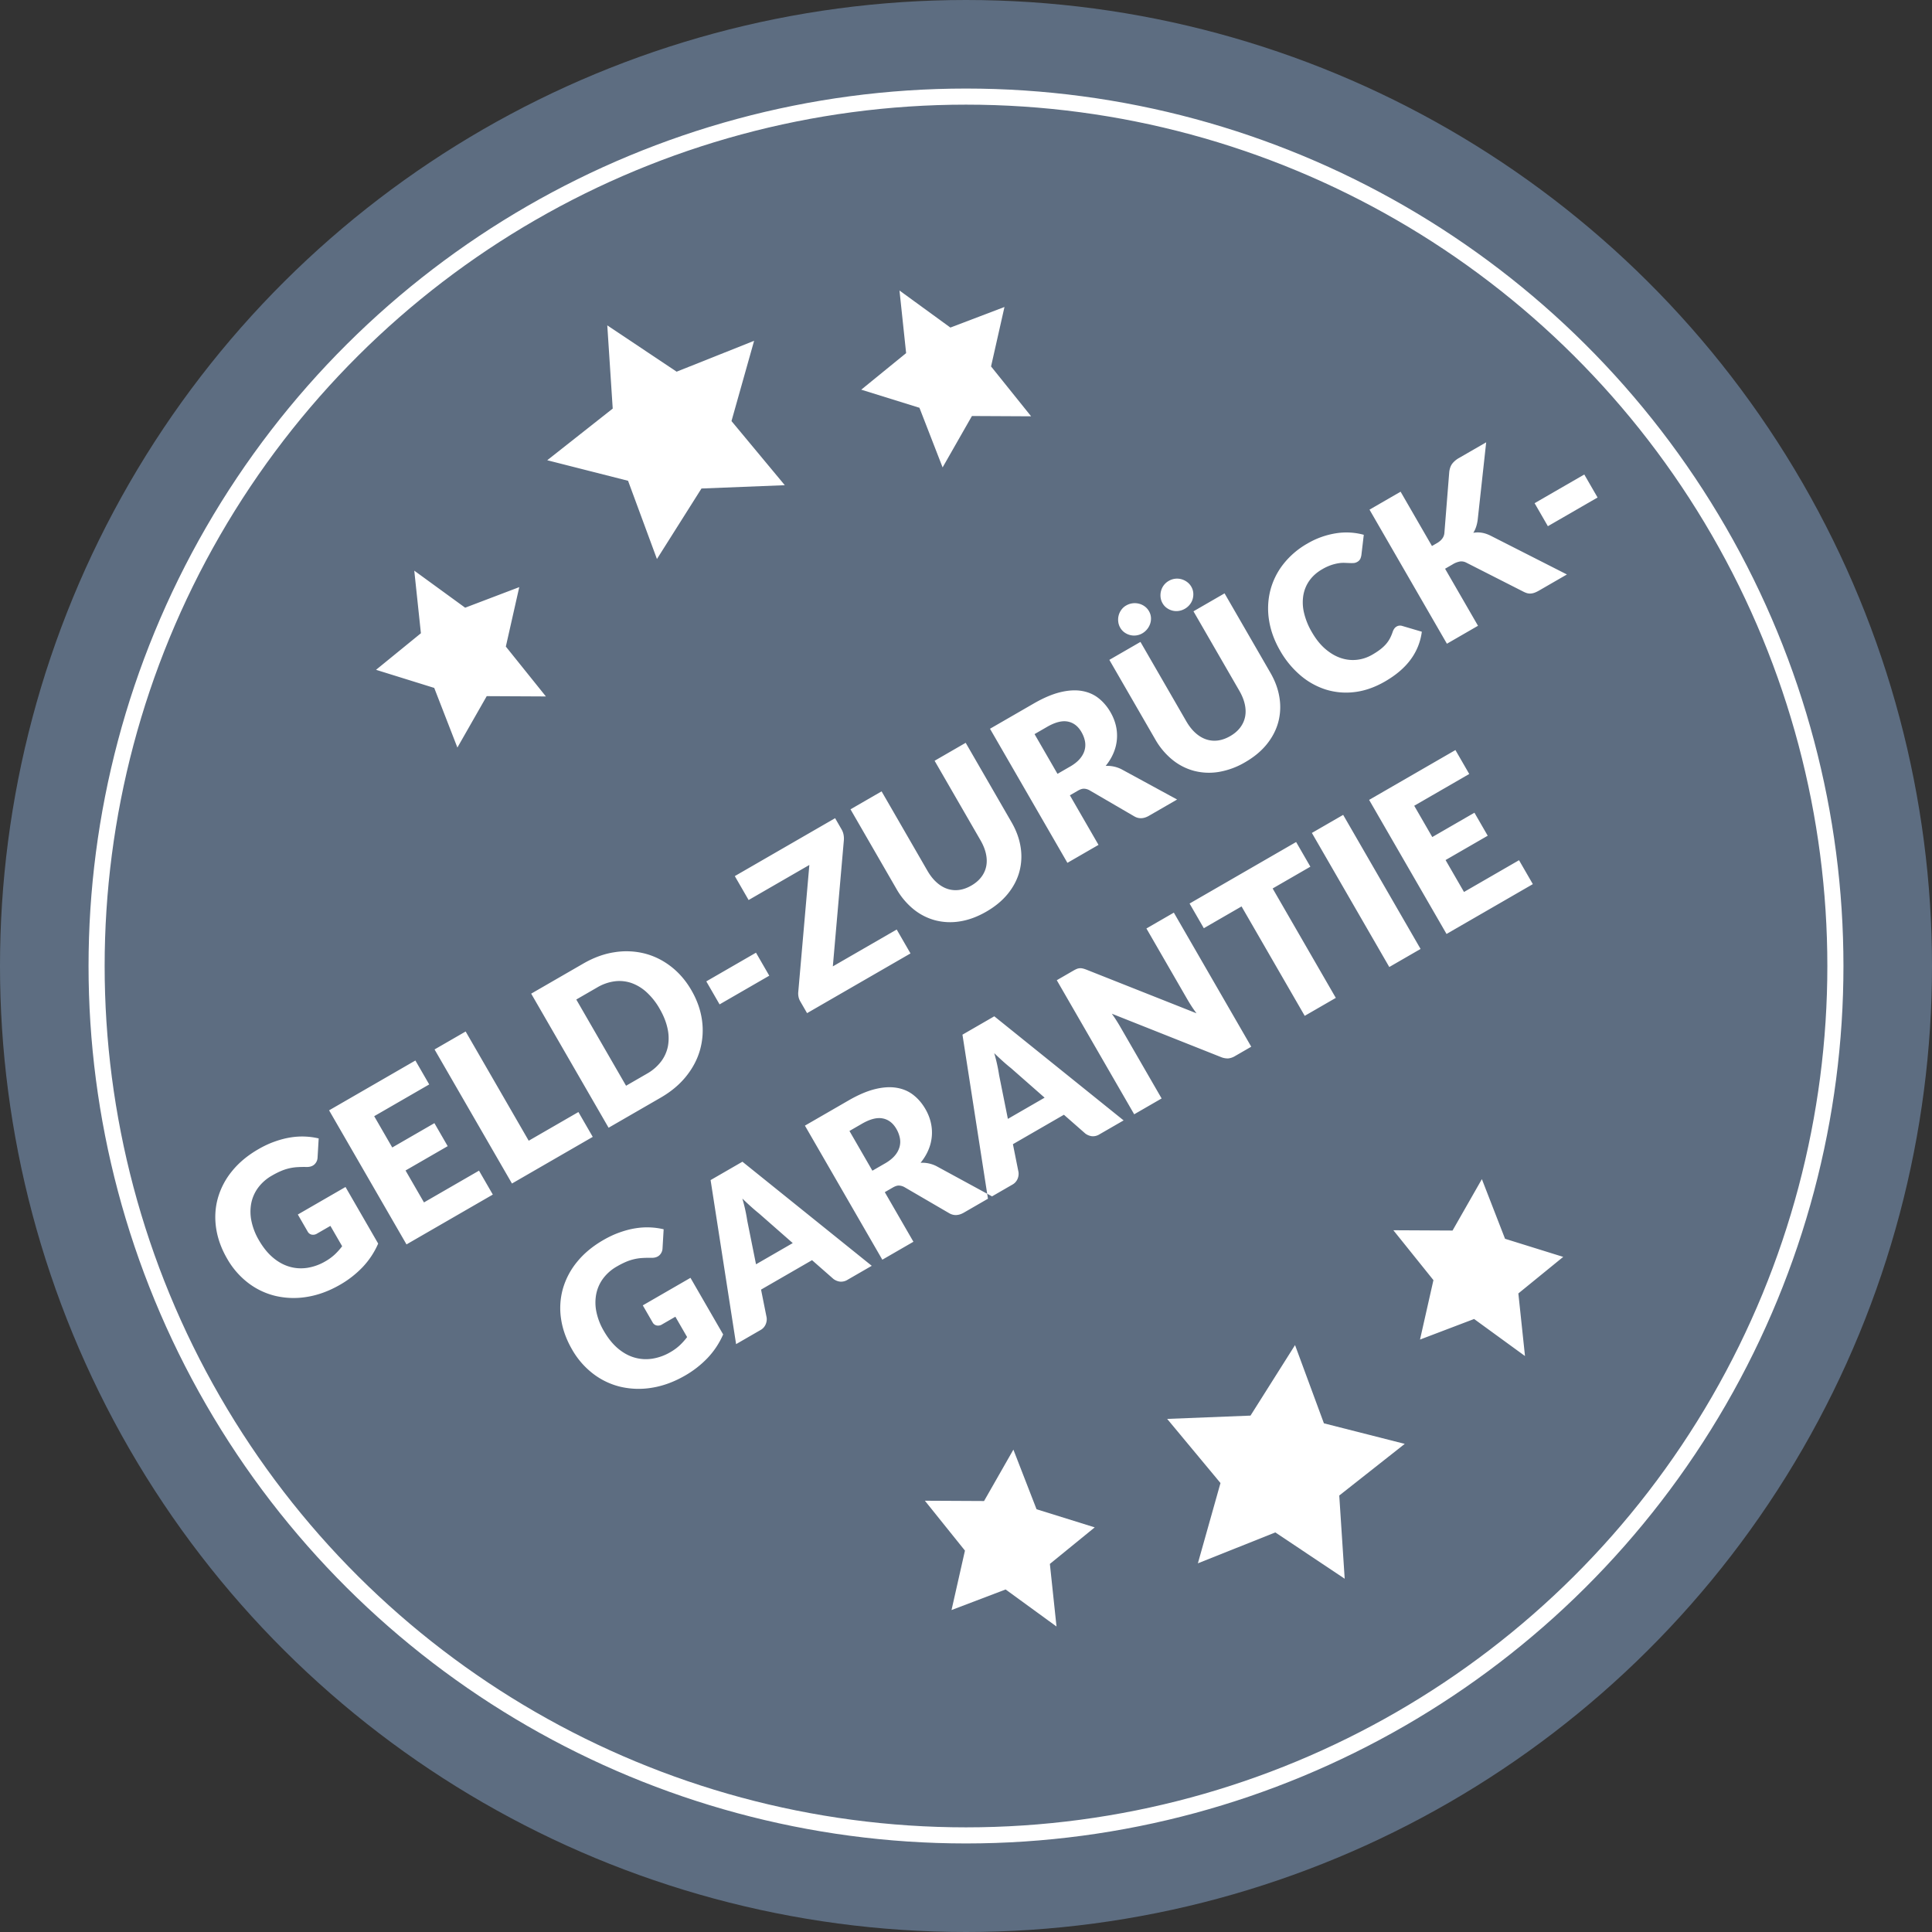
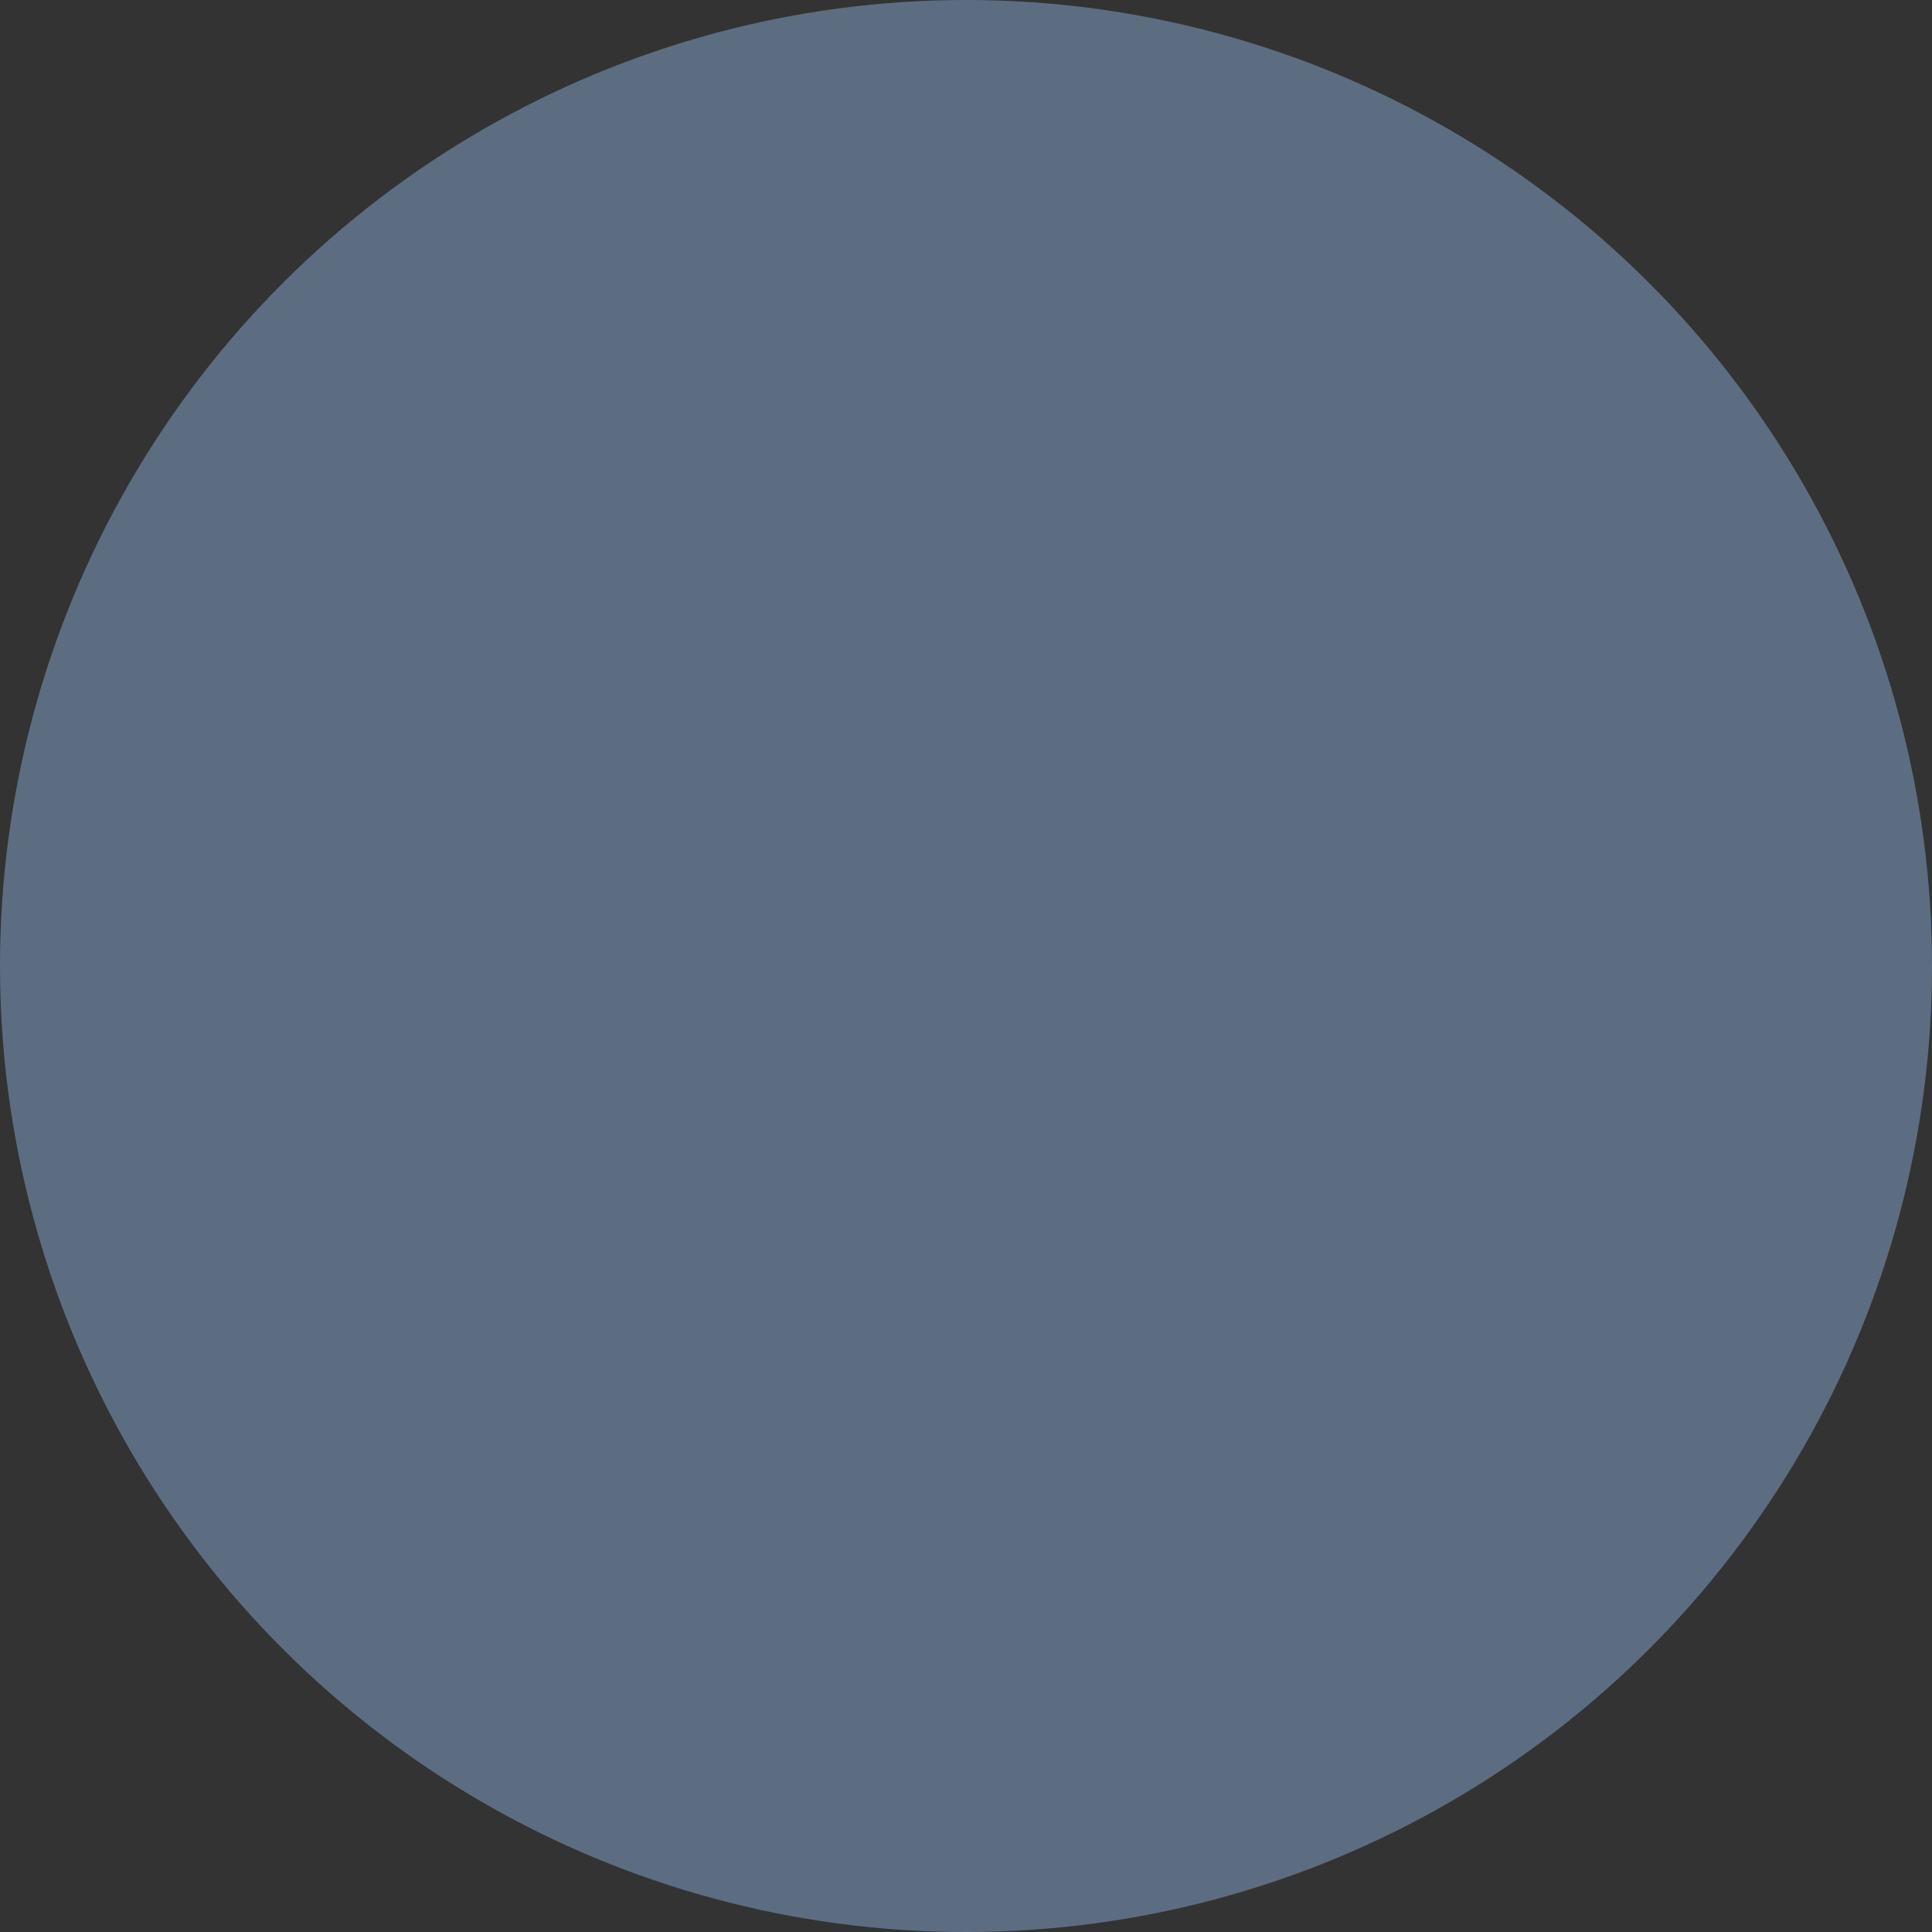
<svg xmlns="http://www.w3.org/2000/svg" width="120" height="120" viewBox="0 0 120 120">
  <rect x="0" y="0" width="120" height="120" fill="#333333" stroke="none" />
  <title>money-back-guarantee-de</title>
  <g transform="rotate(-30 60 60)" fill="none" fill-rule="evenodd">
    <circle fill="#5D6D81" cx="60" cy="60" r="60" />
-     <circle stroke="#FFF" fill="#5D6D81" cx="60" cy="60" r="54" />
-     <path d="M60.6 26.1l-4.585 2.41.876-5.105-3.71-3.615 5.127-.745L60.6 14.4l2.292 4.645 5.126.745-3.709 3.615.876 5.105zm-18 4.5l-3.174 1.854.606-3.927-2.568-2.781 3.549-.573L42.6 21.6l1.587 3.573 3.549.573-2.568 2.781.606 3.927zm34.8 0l-3.174 1.854.606-3.927-2.568-2.781 3.549-.573L77.4 21.6l1.587 3.573 3.549.573-2.568 2.781.606 3.927zM61.341 93.02l4.585-2.41-.876 5.105 3.71 3.616-5.127.744-2.292 4.645-2.292-4.645-5.126-.744 3.709-3.616-.876-5.105zm16.615-3.68l3.174-1.854-.606 3.927 2.567 2.781-3.548.573-1.587 3.573-1.587-3.573-3.549-.573 2.568-2.78-.606-3.928zm-33.6 0l3.174-1.854-.606 3.927 2.567 2.781-3.548.573-1.587 3.573-1.587-3.573-3.549-.573 2.568-2.78-.606-3.928zM16.341 52.617h3.419v4.059a5.054 5.054 0 0 1-1.574.785 6.187 6.187 0 0 1-1.746.245c-.792 0-1.512-.125-2.162-.373a4.98 4.98 0 0 1-1.666-1.03 4.518 4.518 0 0 1-1.07-1.557 5.027 5.027 0 0 1-.375-1.957c0-.718.118-1.376.356-1.977.238-.6.577-1.119 1.02-1.554a4.626 4.626 0 0 1 1.604-1.017c.627-.242 1.327-.363 2.102-.363.4 0 .776.033 1.128.1.352.065.677.155.974.27a4.48 4.48 0 0 1 1.475.924l-.647.983a.62.62 0 0 1-.393.284c-.16.035-.333-.004-.518-.119a6.933 6.933 0 0 0-.498-.274 3.04 3.04 0 0 0-.993-.293 5.051 5.051 0 0 0-.608-.033 2.77 2.77 0 0 0-1.128.22 2.42 2.42 0 0 0-.855.624 2.825 2.825 0 0 0-.544.967 3.897 3.897 0 0 0-.192 1.258c0 .51.07.963.211 1.36.141.395.34.73.598 1.002.257.273.565.481.924.624a3.19 3.19 0 0 0 1.191.215 3.1 3.1 0 0 0 .73-.08c.217-.052.43-.123.636-.21v-1.46h-.95a.461.461 0 0 1-.33-.112.374.374 0 0 1-.119-.283v-1.228zm7.161-2.917v2.244h3.023v1.65h-3.023v2.29h3.947V57.6h-6.191v-9.616h6.19V49.7h-3.946zm11.114 6.118V57.6h-5.794v-9.616h2.23v7.834h3.564zm9.86-3.03c0 .696-.12 1.337-.359 1.925a4.501 4.501 0 0 1-1.013 1.524c-.436.43-.96.763-1.574 1.003-.614.24-1.295.36-2.043.36h-3.735v-9.616h3.735c.748 0 1.43.12 2.043.363a4.661 4.661 0 0 1 1.574 1.003c.436.427.773.934 1.013 1.521.24.588.36 1.227.36 1.918zm-2.283 0a4.19 4.19 0 0 0-.185-1.286 2.75 2.75 0 0 0-.53-.974 2.307 2.307 0 0 0-.849-.614 2.88 2.88 0 0 0-1.142-.214h-1.491v6.184h1.491a2.88 2.88 0 0 0 1.142-.215 2.31 2.31 0 0 0 .848-.613 2.75 2.75 0 0 0 .531-.974c.124-.383.185-.814.185-1.293zm3.36-.026h3.564v1.65h-3.564v-1.65zM57.55 48.79c0 .114-.018.227-.056.337a1.28 1.28 0 0 1-.155.31l-4.514 6.448h4.58V57.6h-7.418v-.858a.89.89 0 0 1 .053-.3c.035-.1.083-.19.145-.274l4.527-6.468h-4.356v-1.716h7.194v.805zm5.234 7.049c.3 0 .567-.05.802-.149.236-.099.435-.24.597-.425.163-.185.287-.41.373-.677.086-.266.129-.569.129-.907v-5.696h2.23v5.696c0 .59-.095 1.13-.286 1.623a3.642 3.642 0 0 1-.822 1.274c-.356.356-.79.634-1.3.832-.51.198-1.085.297-1.723.297-.642 0-1.219-.1-1.729-.297a3.708 3.708 0 0 1-1.3-.832 3.604 3.604 0 0 1-.819-1.274 4.494 4.494 0 0 1-.283-1.623v-5.696h2.23v5.689c0 .339.043.641.13.907.085.267.21.493.372.68.163.187.362.33.597.43.236.098.503.148.802.148zm9.003-3.333c.303 0 .562-.039.775-.116.214-.077.388-.183.525-.32.136-.136.235-.296.297-.478.061-.183.092-.38.092-.591 0-.422-.137-.752-.412-.99-.275-.238-.701-.356-1.277-.356h-.898v2.85h.898zm4.738 5.095h-2.02c-.373 0-.642-.14-.804-.422l-1.598-2.792a.773.773 0 0 0-.25-.26c-.093-.056-.225-.083-.396-.083h-.568V57.6h-2.23v-9.616h3.128c.695 0 1.288.071 1.778.214.49.143.891.342 1.201.598.31.255.536.556.677.904.14.347.211.726.211 1.135 0 .312-.042.607-.125.884a2.728 2.728 0 0 1-.974 1.4c-.24.184-.516.336-.828.455a1.963 1.963 0 0 1 .752.68l2.046 3.346zm4.825-1.762c.3 0 .566-.05.802-.149.235-.099.434-.24.597-.425.163-.185.287-.41.373-.677.086-.266.129-.569.129-.907v-5.696h2.23v5.696c0 .59-.095 1.13-.287 1.623a3.642 3.642 0 0 1-.821 1.274c-.357.356-.79.634-1.3.832-.51.198-1.085.297-1.723.297a4.78 4.78 0 0 1-1.73-.297 3.708 3.708 0 0 1-1.3-.832 3.604 3.604 0 0 1-.818-1.274 4.494 4.494 0 0 1-.284-1.623v-5.696h2.231v5.689c0 .339.043.641.129.907.086.267.21.493.373.68.163.187.362.33.597.43.236.098.503.148.802.148zm-.488-9.247c0 .141-.028.27-.083.39a.998.998 0 0 1-.228.313 1.1 1.1 0 0 1-.746.287 1.014 1.014 0 0 1-.7-.287 1.052 1.052 0 0 1-.22-.313.915.915 0 0 1-.083-.39c0-.136.028-.266.083-.39a1.032 1.032 0 0 1 .541-.541.939.939 0 0 1 .38-.079 1.06 1.06 0 0 1 .745.297c.097.093.173.2.228.324a.945.945 0 0 1 .083.39zm3.036 0c0 .141-.028.27-.083.39a1.052 1.052 0 0 1-.221.313.995.995 0 0 1-.327.211c-.125.05-.258.076-.399.076-.14 0-.274-.025-.4-.076a.995.995 0 0 1-.326-.21 1.052 1.052 0 0 1-.221-.314.915.915 0 0 1-.083-.39c0-.136.028-.266.083-.39a1.07 1.07 0 0 1 .221-.323 1.012 1.012 0 0 1 .726-.297 1.018 1.018 0 0 1 .726.297c.092.093.166.2.221.324a.945.945 0 0 1 .083.39zm9.807 8.52a.43.43 0 0 1 .31.132l.885.931a3.671 3.671 0 0 1-1.456 1.145c-.583.258-1.272.387-2.069.387-.73 0-1.384-.125-1.963-.373a4.25 4.25 0 0 1-1.472-1.03 4.534 4.534 0 0 1-.927-1.557 5.752 5.752 0 0 1-.324-1.957c0-.718.117-1.376.35-1.977a4.59 4.59 0 0 1 .984-1.554 4.428 4.428 0 0 1 1.518-1.017 5.08 5.08 0 0 1 1.947-.363 5.058 5.058 0 0 1 1.914.36 4.085 4.085 0 0 1 1.386.92l-.753 1.01a.958.958 0 0 1-.171.169.447.447 0 0 1-.278.076.495.495 0 0 1-.224-.053 2.48 2.48 0 0 1-.224-.129l-.261-.165a2 2 0 0 0-.337-.165 2.782 2.782 0 0 0-.455-.129 3.107 3.107 0 0 0-.61-.052c-.37 0-.708.068-1.014.204-.306.137-.57.336-.792.598a2.762 2.762 0 0 0-.514.963 4.3 4.3 0 0 0-.182 1.304c0 .492.067.93.201 1.313.135.383.317.705.548.967.231.262.5.46.809.597.308.137.638.205.99.205.202 0 .387-.01.554-.03.167-.02.323-.053.469-.099a1.91 1.91 0 0 0 .409-.185c.127-.077.257-.175.39-.293a.78.78 0 0 1 .17-.11.45.45 0 0 1 .192-.042zm4.402-3.233h.357c.33 0 .567-.104.713-.31l2.164-3.142c.128-.167.265-.283.413-.346a1.39 1.39 0 0 1 .551-.096h1.94l-2.85 3.887c-.203.269-.421.462-.654.581.167.062.319.147.455.257.137.11.264.253.383.43l2.904 4.461h-1.993c-.128 0-.237-.009-.327-.026a.837.837 0 0 1-.234-.08.674.674 0 0 1-.172-.128 1.277 1.277 0 0 1-.138-.175l-2.178-3.346a.656.656 0 0 0-.3-.261 1.302 1.302 0 0 0-.492-.076h-.542V57.6h-2.23v-9.616h2.23v3.894zm6.851.884h3.564v1.65h-3.564v-1.65zM32.075 68.217h3.42v4.059a5.054 5.054 0 0 1-1.575.785 6.187 6.187 0 0 1-1.746.245c-.792 0-1.512-.125-2.161-.373a4.98 4.98 0 0 1-1.667-1.03 4.518 4.518 0 0 1-1.069-1.558 5.027 5.027 0 0 1-.376-1.956c0-.718.119-1.376.356-1.977a4.46 4.46 0 0 1 1.02-1.554 4.626 4.626 0 0 1 1.604-1.017c.627-.242 1.328-.363 2.102-.363.4 0 .777.033 1.129.1.352.065.676.155.973.27a4.48 4.48 0 0 1 1.475.924l-.647.983a.62.62 0 0 1-.392.284c-.16.035-.334-.004-.518-.119a6.933 6.933 0 0 0-.499-.274 3.04 3.04 0 0 0-.993-.293 5.051 5.051 0 0 0-.607-.033 2.77 2.77 0 0 0-1.129.22 2.42 2.42 0 0 0-.854.624 2.827 2.827 0 0 0-.545.967 3.897 3.897 0 0 0-.191 1.258c0 .51.07.963.21 1.36.142.395.34.73.598 1.002.258.273.565.481.924.624a3.19 3.19 0 0 0 1.191.215 3.1 3.1 0 0 0 .73-.08c.218-.052.43-.123.637-.21v-1.46h-.95a.461.461 0 0 1-.33-.112.374.374 0 0 1-.12-.283v-1.228zm10 1.307l-.892-2.634a11.147 11.147 0 0 1-.21-.59c-.076-.227-.15-.472-.225-.736a10.391 10.391 0 0 1-.423 1.34l-.884 2.62h2.633zm3.544 3.676h-1.73a.755.755 0 0 1-.468-.135.86.86 0 0 1-.27-.347l-.568-1.676h-3.657l-.567 1.676a.802.802 0 0 1-.261.334.728.728 0 0 1-.465.148H35.89l3.723-9.616h2.283L45.62 73.2zm3.887-5.095c.304 0 .562-.039.776-.116a1.39 1.39 0 0 0 .524-.32c.137-.136.236-.296.297-.478a1.83 1.83 0 0 0 .093-.591c0-.422-.138-.752-.413-.99-.275-.238-.7-.356-1.277-.356h-.898v2.85h.898zm4.739 5.095h-2.02c-.374 0-.642-.14-.805-.422l-1.597-2.792a.773.773 0 0 0-.251-.26c-.092-.056-.224-.083-.396-.083h-.568V73.2h-2.23v-9.616h3.128c.695 0 1.288.071 1.779.214.49.143.89.342 1.2.598.311.255.537.556.677.904.141.347.212.726.212 1.135 0 .312-.042.607-.126.884a2.728 2.728 0 0 1-.973 1.4c-.24.184-.516.336-.829.455a1.963 1.963 0 0 1 .752.68l2.047 3.346zm5.894-3.676l-.891-2.634a11.147 11.147 0 0 1-.212-.59c-.074-.227-.15-.472-.224-.736a10.391 10.391 0 0 1-.422 1.34l-.885 2.62h2.634zm3.544 3.676h-1.73a.755.755 0 0 1-.468-.135.86.86 0 0 1-.27-.347l-.568-1.676H56.99l-.567 1.676a.802.802 0 0 1-.26.334.728.728 0 0 1-.466.148h-1.743l3.723-9.616h2.283l3.723 9.616zm9.154-9.616V73.2h-1.162a1.01 1.01 0 0 1-.432-.082 1.058 1.058 0 0 1-.346-.288l-4.535-5.735c.018.172.03.338.037.498.006.16.01.312.01.452V73.2h-1.967v-9.616h1.175c.096 0 .178.004.244.013a.595.595 0 0 1 .33.152c.048.044.103.103.165.178l4.574 5.775a7.957 7.957 0 0 1-.047-.538 9.75 9.75 0 0 1-.013-.492v-5.088h1.967zm8.771 1.769h-2.706V73.2h-2.23v-7.847h-2.706v-1.77h7.642v1.77zm3.373 7.847h-2.244v-9.616h2.244V73.2zm4.105-7.9v2.244h3.023v1.65h-3.023v2.29h3.947V73.2h-6.19v-9.616h6.19V65.3h-3.947z" fill="#FFF" />
  </g>
</svg>